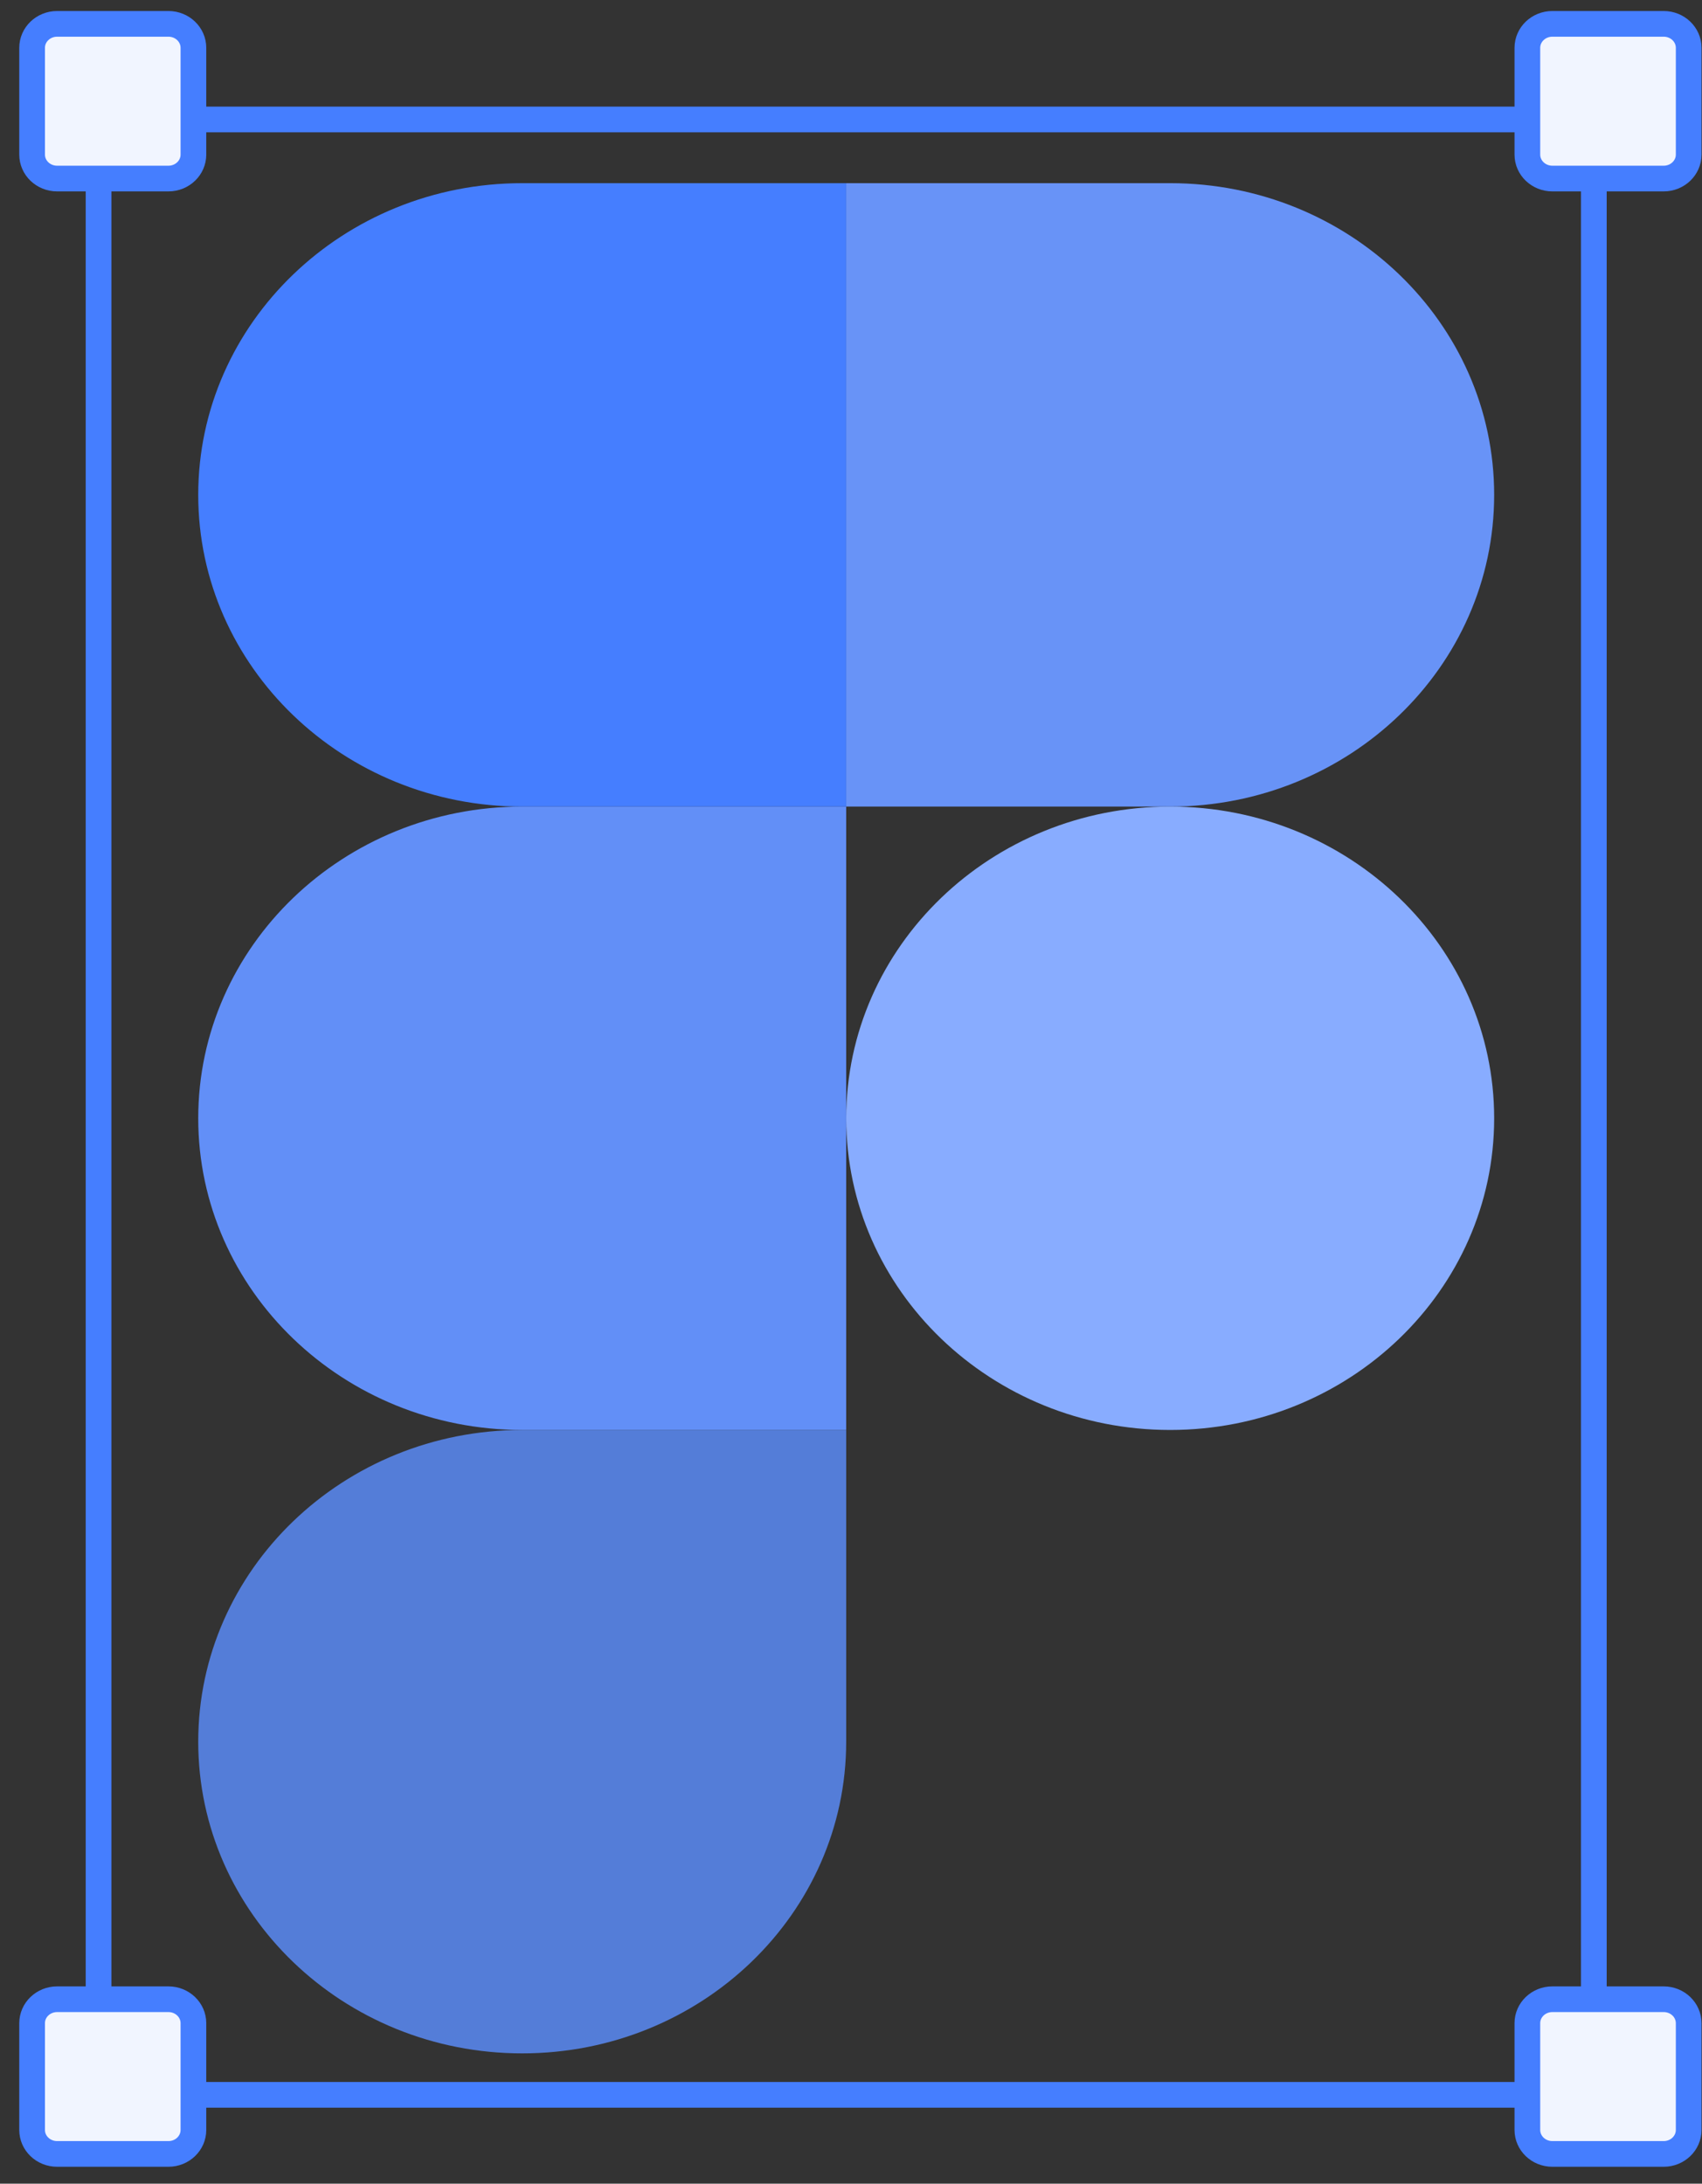
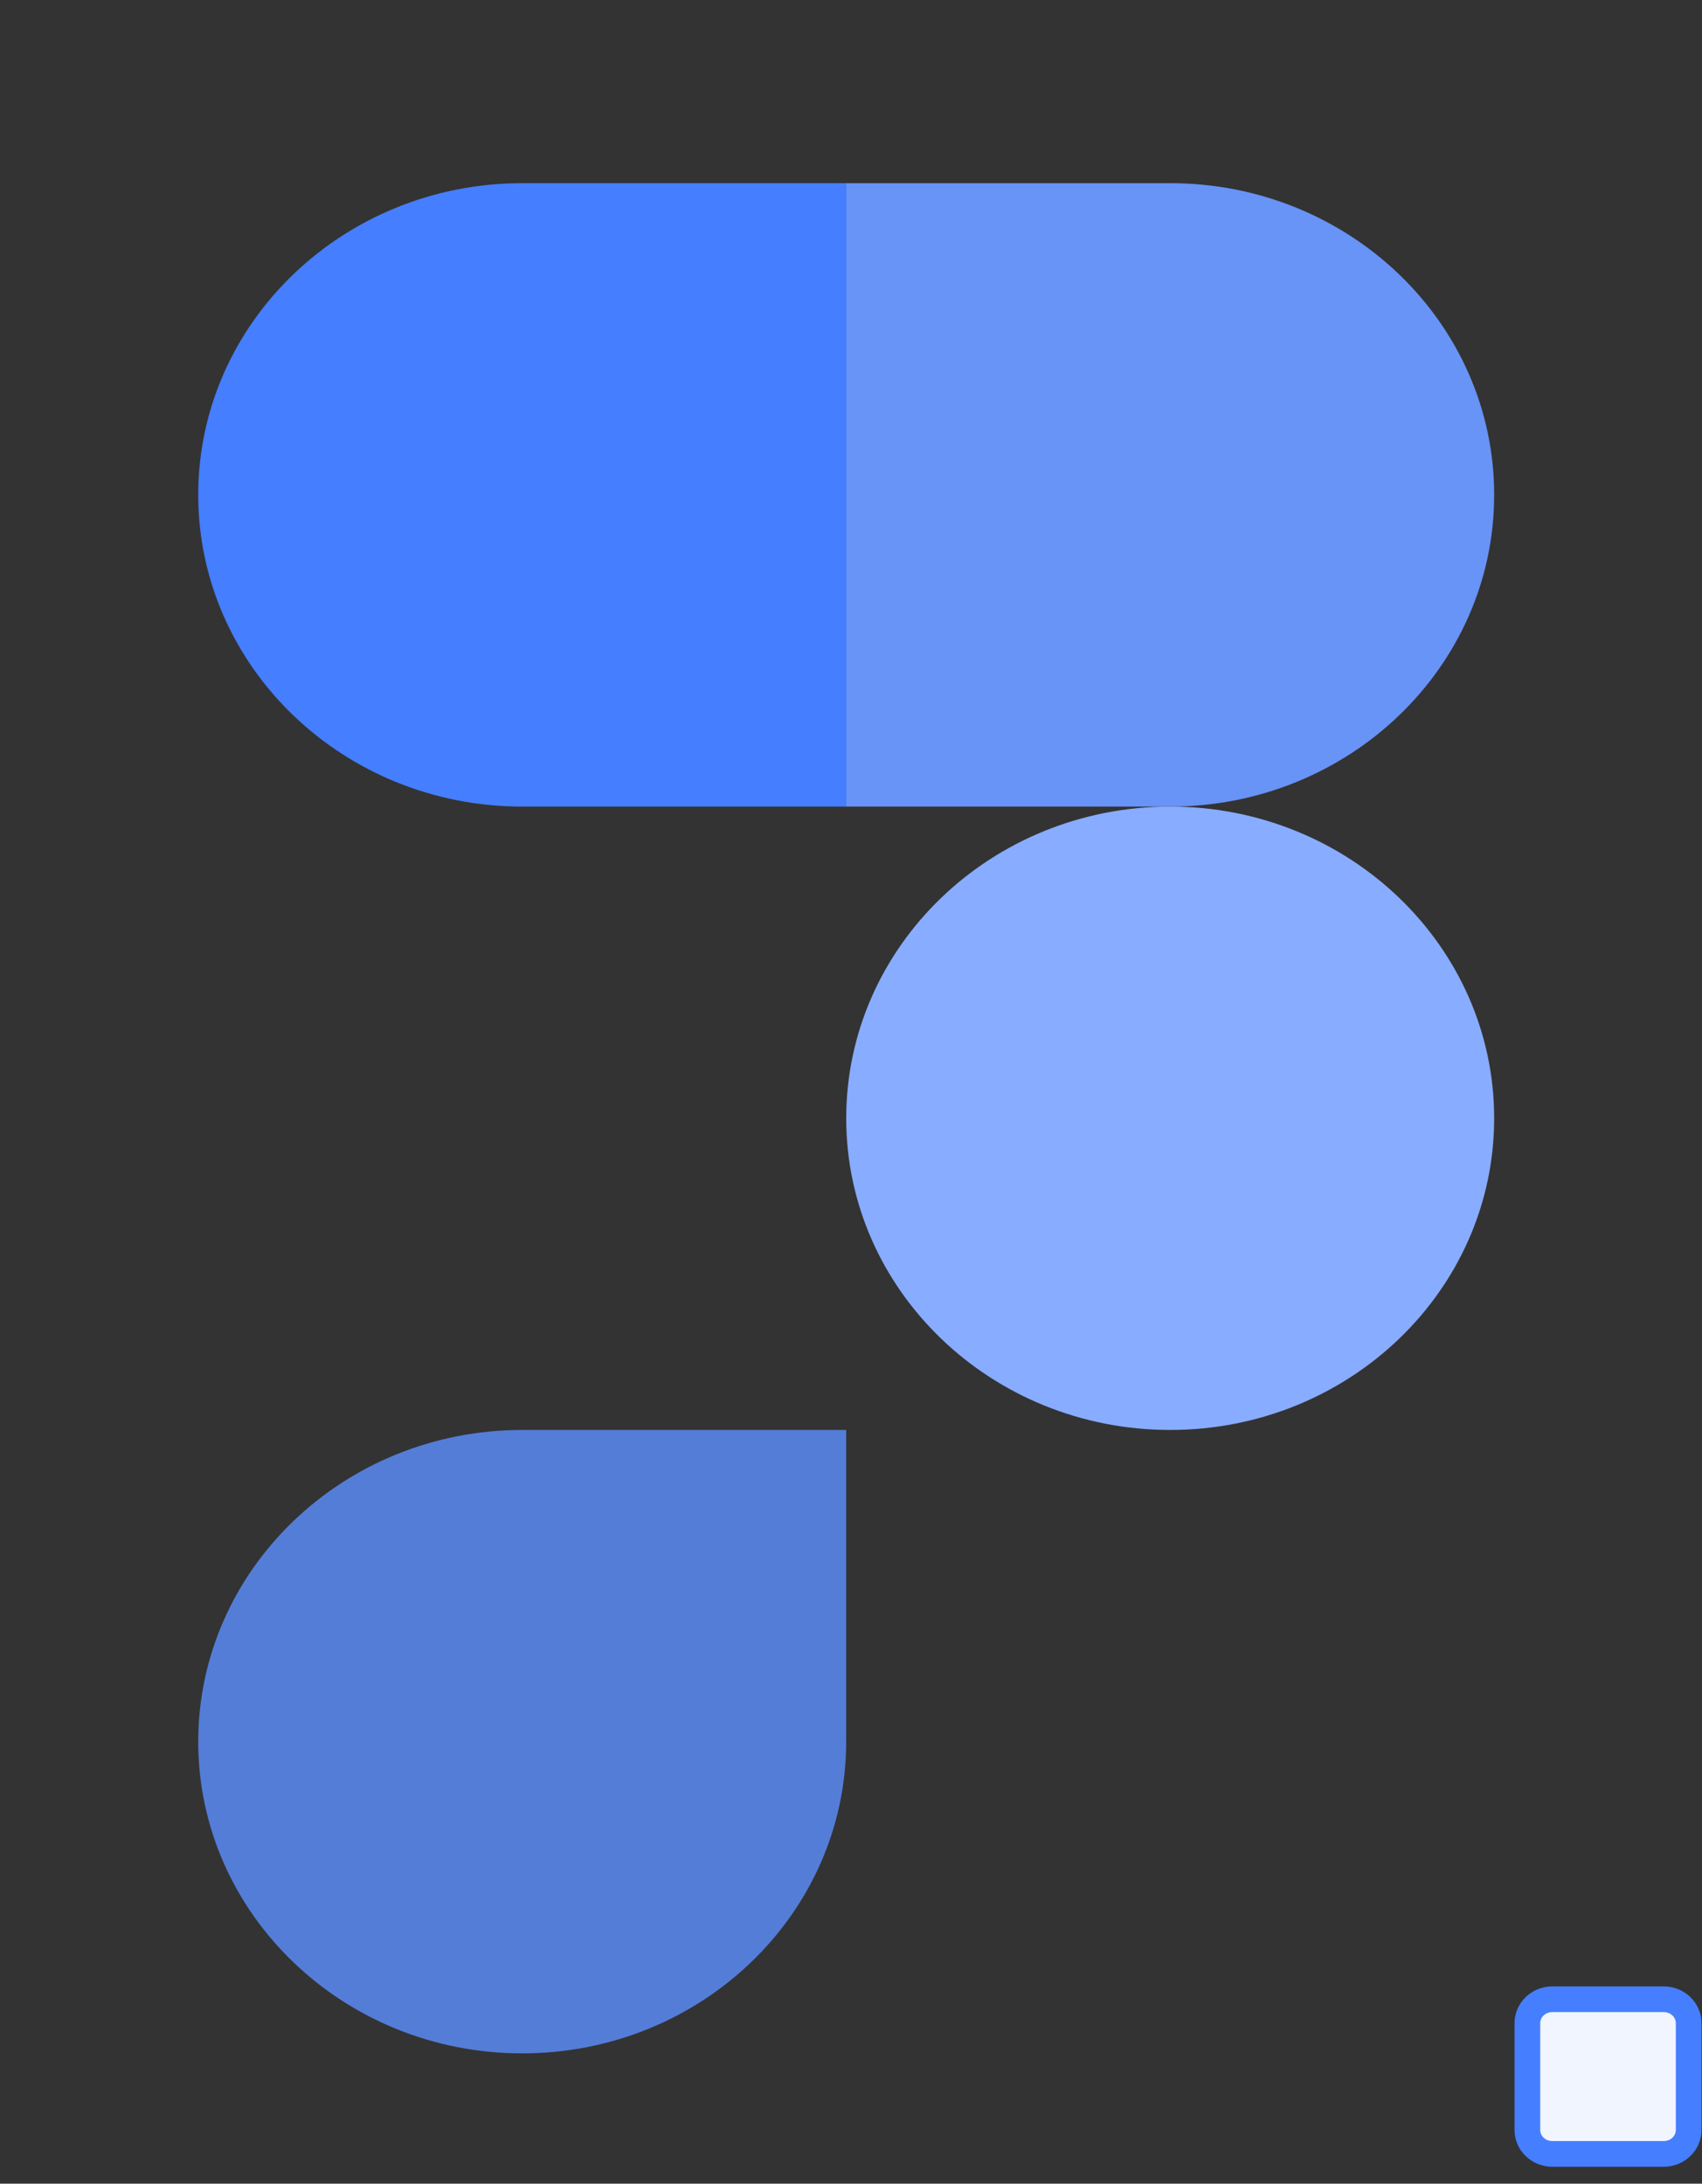
<svg xmlns="http://www.w3.org/2000/svg" width="53" height="68" viewBox="0 0 53 68" fill="none">
  <rect x="0" y="0" width="53" height="68" fill="#333333" stroke="none" />
  <path d="M16.262 63.942C21.831 63.942 26.35 59.594 26.35 54.236V44.529H16.262C10.693 44.529 6.173 48.878 6.173 54.236C6.173 59.594 10.693 63.942 16.262 63.942Z" fill="#547DD8" />
-   <path d="M6.173 34.823C6.173 29.465 10.693 25.117 16.262 25.117H26.35V44.529H16.262C10.693 44.529 6.173 40.181 6.173 34.823Z" fill="#628FF7" />
  <path d="M6.173 15.41C6.173 10.052 10.693 5.704 16.262 5.704H26.35V25.117H16.262C10.693 25.117 6.173 20.768 6.173 15.41Z" fill="#457EFF" />
  <path d="M26.351 5.704H36.439C42.008 5.704 46.528 10.052 46.528 15.41C46.528 20.768 42.008 25.117 36.439 25.117H26.351V5.704Z" fill="#6893F7" />
  <path d="M46.528 34.823C46.528 40.181 42.008 44.529 36.439 44.529C30.87 44.529 26.351 40.181 26.351 34.823C26.351 29.465 30.87 25.117 36.439 25.117C42.008 25.117 46.528 29.465 46.528 34.823Z" fill="#88ACFF" />
-   <path fill-rule="evenodd" clip-rule="evenodd" d="M49.632 3.72H3.069V65.233H49.632V3.72Z" stroke="#457EFF" stroke-width="0.8" />
-   <path d="M5.245 62.256H1.778C1.348 62.256 1 62.59 1 63.002V66.327C1 66.739 1.348 67.073 1.778 67.073H5.245C5.675 67.073 6.023 66.739 6.023 66.327V63.002C6.023 62.59 5.675 62.256 5.245 62.256Z" fill="#F1F5FF" stroke="#457EFF" stroke-width="0.8" />
-   <path d="M5.245 0.743H1.778C1.348 0.743 1 1.077 1 1.489V4.814C1 5.226 1.348 5.56 1.778 5.56H5.245C5.675 5.56 6.023 5.226 6.023 4.814V1.489C6.023 1.077 5.675 0.743 5.245 0.743Z" fill="#F1F5FF" stroke="#457EFF" stroke-width="0.8" />
  <path d="M51.807 62.256H48.34C47.91 62.256 47.562 62.59 47.562 63.002V66.327C47.562 66.739 47.91 67.073 48.34 67.073H51.807C52.237 67.073 52.585 66.739 52.585 66.327V63.002C52.585 62.59 52.237 62.256 51.807 62.256Z" fill="#F1F5FF" stroke="#457EFF" stroke-width="0.8" />
-   <path d="M51.807 0.743H48.34C47.91 0.743 47.562 1.077 47.562 1.489V4.814C47.562 5.226 47.91 5.56 48.34 5.56H51.807C52.237 5.56 52.585 5.226 52.585 4.814V1.489C52.585 1.077 52.237 0.743 51.807 0.743Z" fill="#F1F5FF" stroke="#457EFF" stroke-width="0.8" />
</svg>